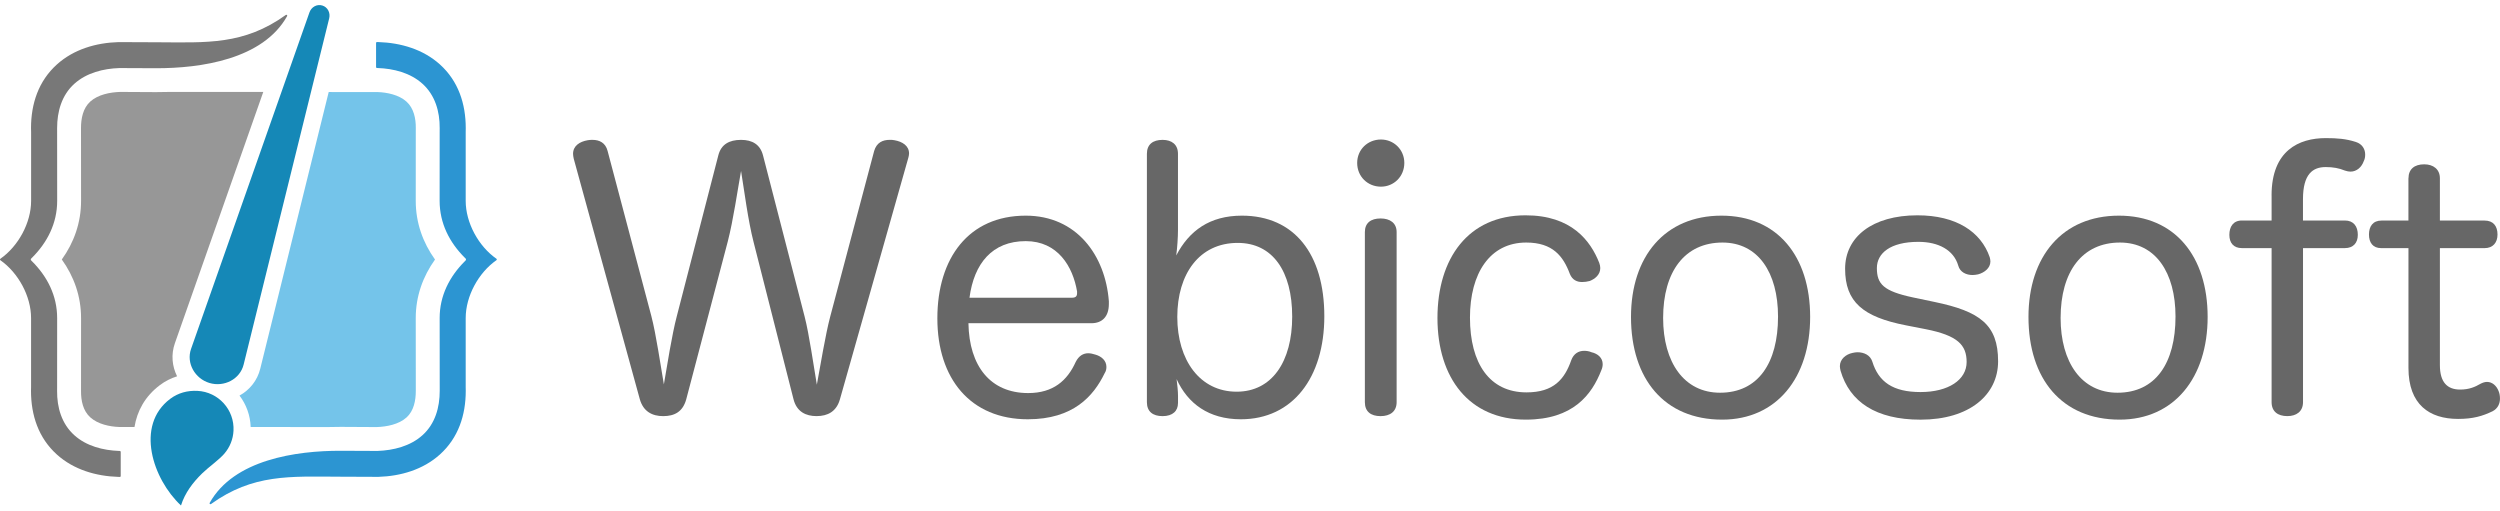
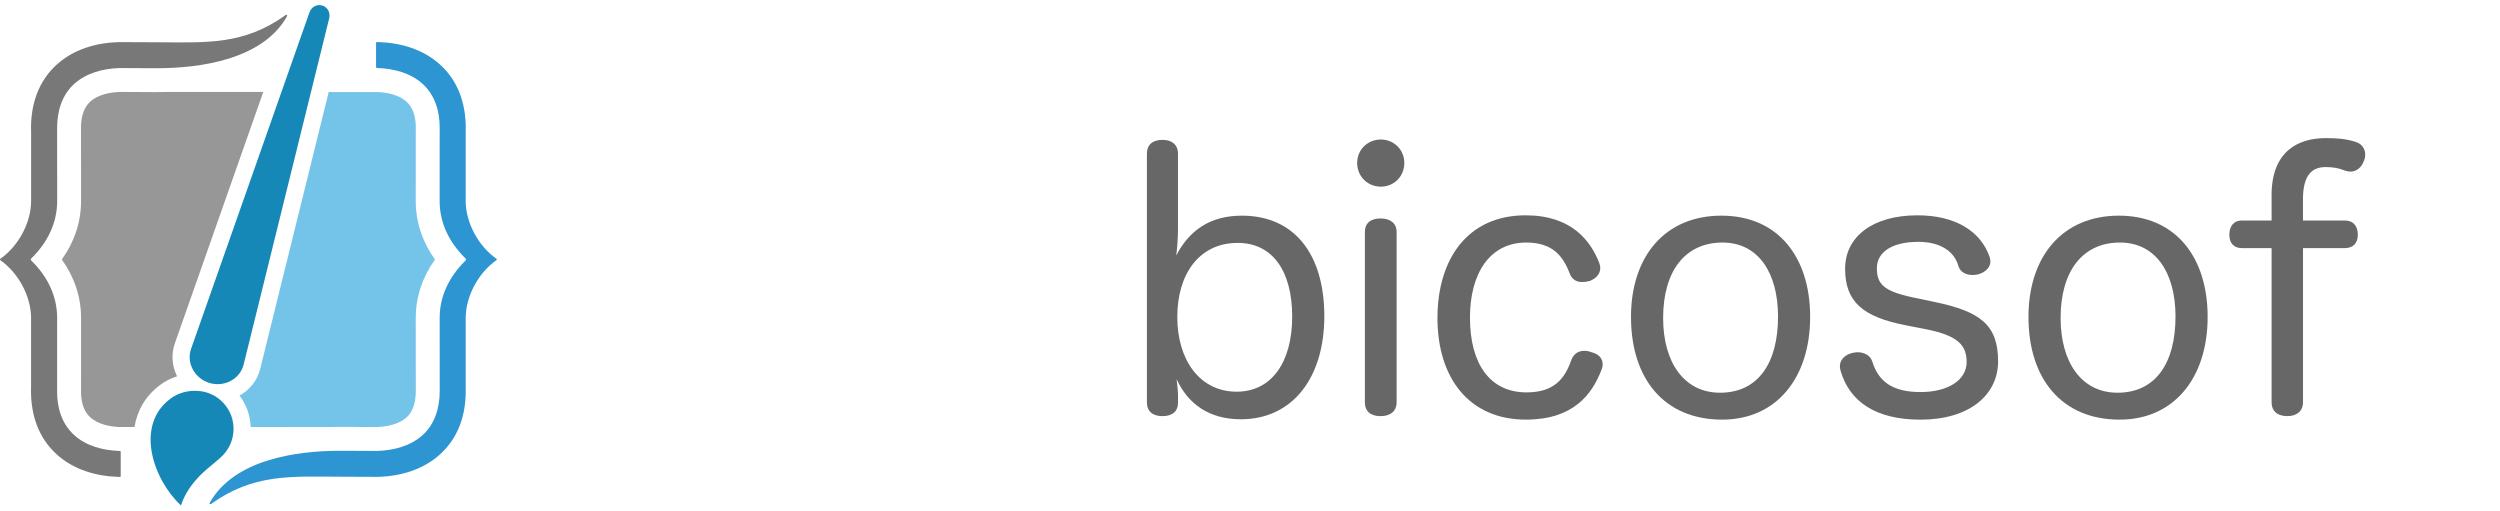
<svg xmlns="http://www.w3.org/2000/svg" width="230" height="47" viewBox="0 0 230 47" fill="none">
  <path fill-rule="evenodd" clip-rule="evenodd" d="M23.062 39.286L30.264 39.288C30.629 39.276 30.996 39.27 31.364 39.273C32.274 39.276 33.184 39.288 34.094 39.288L34.654 39.291C35.585 39.258 36.688 39.047 37.4 38.406C38.077 37.798 38.254 36.834 38.254 35.962L38.249 29.265C38.247 27.267 38.898 25.445 40.021 23.878C38.901 22.314 38.249 20.491 38.249 18.491L38.252 12.095L38.254 11.778C38.262 10.909 38.074 9.961 37.4 9.352C36.693 8.713 35.595 8.5 34.743 8.47L30.241 8.467L23.944 33.919C23.673 35.022 22.955 35.884 22.035 36.393C22.654 37.209 23.026 38.208 23.062 39.286Z" fill="#74C4EA" />
  <path fill-rule="evenodd" clip-rule="evenodd" d="M5.686 23.873C6.809 25.439 7.458 27.262 7.458 29.26L7.455 35.656V35.975C7.447 36.847 7.632 37.792 8.309 38.398C9.017 39.037 10.114 39.253 10.966 39.283H12.373C12.611 37.82 13.336 36.464 14.708 35.432C15.194 35.065 15.732 34.796 16.292 34.619C15.833 33.701 15.722 32.616 16.092 31.569L24.221 8.46H15.44C15.075 8.473 14.708 8.475 14.34 8.475C13.43 8.473 12.517 8.46 11.607 8.46L11.047 8.457C10.119 8.488 9.017 8.701 8.307 9.342C7.63 9.953 7.45 10.916 7.452 11.786L7.458 18.481C7.46 20.483 6.809 22.309 5.686 23.873Z" fill="#979797" />
  <path fill-rule="evenodd" clip-rule="evenodd" d="M2.87 23.787L2.93 23.728C4.36 22.306 5.26 20.532 5.26 18.488L5.255 11.791C5.253 10.267 5.671 8.762 6.837 7.71C7.957 6.701 9.501 6.31 10.982 6.262C12.105 6.259 13.225 6.275 14.348 6.277C18.473 6.285 24.192 5.461 26.415 1.484C26.435 1.448 26.427 1.407 26.4 1.38C26.369 1.352 26.329 1.352 26.296 1.375C22.43 4.155 19.005 3.91 14.495 3.889L10.896 3.874C8.842 3.935 6.784 4.533 5.235 5.93C3.541 7.456 2.854 9.545 2.854 11.783L2.862 12.138V18.486C2.862 20.501 1.681 22.656 0.038 23.804C0.013 23.822 0 23.845 0 23.873C0 23.903 0.013 23.924 0.035 23.941C1.678 25.092 2.859 27.244 2.859 29.262V35.62L2.852 35.955C2.852 38.196 3.536 40.287 5.232 41.816C6.781 43.212 8.835 43.811 10.888 43.874L11.02 43.877C11.045 43.879 11.063 43.871 11.081 43.854C11.098 43.836 11.106 43.818 11.106 43.793V41.57C11.106 41.524 11.068 41.486 11.022 41.486H10.959C9.489 41.435 7.947 41.042 6.834 40.036C5.671 38.989 5.237 37.483 5.253 35.955L5.255 35.638L5.258 29.26C5.258 27.214 4.358 25.439 2.928 24.02L2.867 23.959C2.842 23.936 2.832 23.906 2.832 23.87C2.832 23.84 2.844 23.809 2.87 23.787Z" fill="#787878" />
  <path fill-rule="evenodd" clip-rule="evenodd" d="M42.837 23.962C42.859 23.939 42.872 23.908 42.872 23.873C42.872 23.84 42.859 23.809 42.837 23.784L42.776 23.726C41.343 22.304 40.446 20.529 40.446 18.486L40.449 12.108L40.451 11.788C40.464 10.262 40.033 8.756 38.869 7.707C37.754 6.701 36.213 6.308 34.742 6.259H34.681C34.636 6.259 34.598 6.221 34.598 6.176V3.95C34.598 3.925 34.605 3.91 34.623 3.889C34.641 3.874 34.659 3.866 34.684 3.866L34.818 3.871C36.867 3.935 38.923 4.533 40.471 5.927C42.17 7.459 42.849 9.55 42.849 11.791L42.844 12.126V18.483C42.844 20.499 44.023 22.653 45.668 23.802C45.691 23.82 45.704 23.842 45.704 23.87C45.704 23.901 45.691 23.921 45.668 23.939C44.023 25.09 42.844 27.242 42.844 29.26V35.607L42.849 35.962C42.849 38.198 42.165 40.287 40.471 41.813C38.92 43.21 36.864 43.808 34.811 43.871L31.211 43.856C26.699 43.839 23.274 43.59 19.411 46.373C19.38 46.396 19.337 46.394 19.307 46.366C19.276 46.338 19.271 46.3 19.291 46.264C21.515 42.287 27.234 41.461 31.358 41.471C32.481 41.473 33.602 41.489 34.725 41.486C36.205 41.435 37.751 41.047 38.872 40.036C40.038 38.984 40.456 37.481 40.454 35.955L40.449 29.26C40.446 27.216 41.349 25.442 42.778 24.022L42.837 23.962Z" fill="#2C95D2" />
  <path fill-rule="evenodd" clip-rule="evenodd" d="M19.274 35.235C17.938 34.837 17.114 33.41 17.578 32.096L28.469 1.144C28.641 0.65 29.146 0.355 29.648 0.505C30.149 0.655 30.411 1.177 30.286 1.686L22.415 33.539C22.083 34.892 20.61 35.635 19.274 35.235ZM16.651 46.505C17.011 45.354 17.738 44.389 18.603 43.547C19.206 42.959 20.134 42.323 20.643 41.732C21.15 41.141 21.444 40.404 21.482 39.628C21.581 37.699 20.096 36.056 18.166 35.96C17.256 35.914 16.387 36.145 15.654 36.697C12.412 39.141 14.055 44.082 16.651 46.505Z" fill="#1588B7" />
-   <path d="M63.132 36.743C62.81 37.899 62.039 38.284 61.01 38.284C60.014 38.284 59.177 37.866 58.858 36.71L52.784 14.602C52.751 14.443 52.721 14.28 52.721 14.153C52.721 13.413 53.332 13.028 54.069 12.901C54.229 12.868 54.358 12.868 54.521 12.868C55.132 12.868 55.709 13.124 55.902 13.897L59.92 29.064C60.369 30.768 60.787 33.724 61.076 35.361C61.365 33.691 61.816 30.798 62.265 29.095L66.088 14.283C66.344 13.287 67.084 12.868 68.177 12.868C69.206 12.868 69.944 13.287 70.202 14.313L74.025 29.125C74.443 30.733 74.862 33.721 75.15 35.392C75.472 33.658 75.954 30.733 76.372 29.158L80.421 13.895C80.646 13.124 81.191 12.866 81.866 12.866C81.995 12.866 82.155 12.866 82.284 12.899C83.024 13.028 83.633 13.413 83.633 14.12C83.633 14.25 83.6 14.377 83.569 14.506L77.272 36.74C76.95 37.866 76.147 38.282 75.12 38.282C74.157 38.282 73.29 37.896 72.998 36.708L69.333 22.283C68.818 20.291 68.466 17.495 68.177 15.728C67.855 17.495 67.469 20.227 66.955 22.217L63.132 36.743Z" fill="#676767" />
-   <path d="M89.097 29.736C89.16 33.688 91.122 36.162 94.593 36.162C96.907 36.162 98.192 35.006 98.963 33.303C99.252 32.725 99.67 32.499 100.119 32.499C100.345 32.499 100.57 32.563 100.793 32.629C101.338 32.788 101.79 33.174 101.79 33.754C101.79 33.947 101.757 34.139 101.63 34.332C100.601 36.454 98.737 38.573 94.56 38.573C89.29 38.573 86.237 34.847 86.237 29.288C86.237 23.728 89.13 19.84 94.367 19.84C99.059 19.84 101.693 23.503 102.015 27.713C102.015 27.81 102.015 27.873 102.015 27.969C102.015 29.125 101.404 29.736 100.408 29.736H89.097ZM98.608 27.391C98.96 27.391 99.09 27.262 99.09 26.973C99.09 26.94 99.09 26.877 99.09 26.811C98.704 24.529 97.323 22.184 94.367 22.184C91.282 22.184 89.611 24.24 89.193 27.389H98.608V27.391Z" fill="#676767" />
  <path d="M108.374 37.095C108.374 37.803 107.892 38.284 106.96 38.284C106.06 38.284 105.515 37.866 105.515 36.999V14.153C105.515 13.287 106.06 12.868 106.96 12.868C107.794 12.868 108.374 13.287 108.374 14.153V21.158C108.374 21.832 108.311 22.765 108.214 23.503C109.403 21.221 111.3 19.84 114.255 19.84C119.074 19.84 121.838 23.373 121.838 29.095C121.838 34.75 118.915 38.573 114.159 38.573C111.203 38.573 109.274 37.128 108.247 34.877C108.311 35.359 108.377 36.003 108.377 36.419V37.095H108.374ZM108.311 29.158C108.311 33.143 110.4 36.036 113.774 36.036C117.019 36.036 118.882 33.273 118.882 29.128C118.882 24.95 117.082 22.347 113.87 22.347C110.336 22.347 108.311 25.206 108.311 29.158Z" fill="#676767" />
  <path d="M129.198 14.988C129.198 16.24 128.234 17.173 127.046 17.173C125.824 17.173 124.86 16.24 124.86 14.988C124.86 13.766 125.824 12.835 127.046 12.835C128.234 12.835 129.198 13.768 129.198 14.988ZM125.568 21.35C125.568 20.516 126.113 20.098 127.013 20.098C127.88 20.098 128.49 20.516 128.49 21.35V36.999C128.49 37.866 127.88 38.284 127.013 38.284C126.113 38.284 125.568 37.866 125.568 36.999V21.35Z" fill="#676767" />
  <path d="M140.351 19.809C144.592 19.809 146.328 22.154 147.129 24.18C147.193 24.339 147.225 24.532 147.225 24.661C147.225 25.272 146.744 25.657 146.262 25.85C146.037 25.913 145.781 25.946 145.555 25.946C145.073 25.946 144.655 25.754 144.429 25.206C143.818 23.569 142.855 22.314 140.411 22.314C137.07 22.314 135.237 25.143 135.237 29.222C135.237 33.432 137.037 36.099 140.442 36.099C142.949 36.099 143.945 34.877 144.554 33.143C144.779 32.532 145.228 32.276 145.742 32.276C145.968 32.276 146.194 32.309 146.417 32.406C146.995 32.535 147.446 32.92 147.446 33.498C147.446 33.691 147.413 33.85 147.317 34.076C146.45 36.294 144.746 38.606 140.376 38.606C135.171 38.606 132.246 34.783 132.246 29.255C132.251 23.761 135.08 19.809 140.351 19.809Z" fill="#676767" />
  <path d="M166.534 29.158C166.534 34.75 163.449 38.606 158.438 38.606C153.137 38.606 150.052 34.88 150.052 29.158C150.052 23.599 153.167 19.84 158.374 19.84C163.515 19.84 166.534 23.569 166.534 29.158ZM153.008 29.255C153.008 33.336 154.934 36.13 158.245 36.13C161.748 36.13 163.579 33.399 163.579 29.125C163.579 25.077 161.746 22.314 158.471 22.314C155 22.314 153.008 24.98 153.008 29.255Z" fill="#676767" />
  <path d="M175.342 29.929C171.39 29.158 169.75 27.777 169.75 24.724C169.75 21.799 172.257 19.809 176.402 19.809C179.969 19.809 182.25 21.32 183.054 23.665C183.087 23.794 183.117 23.921 183.117 24.05C183.117 24.661 182.572 25.079 181.992 25.239C181.832 25.272 181.639 25.302 181.477 25.302C180.899 25.302 180.321 25.046 180.159 24.436C179.741 22.991 178.326 22.25 176.496 22.25C173.892 22.25 172.673 23.31 172.673 24.661C172.673 26.139 173.284 26.783 175.984 27.361L177.976 27.779C182.154 28.646 183.825 29.868 183.825 33.242C183.825 36.327 181.191 38.609 176.691 38.609C172.579 38.609 170.168 36.971 169.332 34.109C169.299 33.949 169.269 33.82 169.269 33.691C169.269 33.047 169.814 32.598 170.425 32.469C170.584 32.436 170.746 32.406 170.873 32.406C171.484 32.406 172.062 32.662 172.255 33.273C172.833 35.136 174.151 36.069 176.689 36.069C179.259 36.069 180.93 34.943 180.93 33.306C180.93 31.731 180.096 30.864 177.17 30.286L175.342 29.929Z" fill="#676767" />
  <path d="M203.103 29.158C203.103 34.75 200.018 38.606 195.006 38.606C189.705 38.606 186.62 34.88 186.62 29.158C186.62 23.599 189.736 19.84 194.943 19.84C200.084 19.84 203.103 23.569 203.103 29.158ZM189.576 29.255C189.576 33.336 191.503 36.13 194.813 36.13C198.317 36.13 200.147 33.399 200.147 29.125C200.147 25.077 198.314 22.314 195.039 22.314C191.568 22.314 189.576 24.98 189.576 29.255Z" fill="#676767" />
  <path d="M208.984 17.976C208.984 13.832 211.522 12.706 213.966 12.706C215.025 12.706 215.829 12.769 216.729 13.058C217.34 13.251 217.596 13.733 217.596 14.214C217.596 14.44 217.563 14.633 217.466 14.825C217.274 15.37 216.822 15.789 216.245 15.789C216.085 15.789 215.923 15.756 215.73 15.692C215.185 15.467 214.637 15.37 213.963 15.37C212.774 15.37 211.874 16.012 211.874 18.326V20.286H215.73C216.533 20.286 216.919 20.831 216.919 21.604C216.919 22.344 216.501 22.826 215.73 22.826H211.877V36.996C211.877 37.863 211.266 38.282 210.432 38.282C209.565 38.282 208.987 37.863 208.987 36.996V22.826H206.257C205.486 22.826 205.101 22.344 205.101 21.604C205.101 20.864 205.453 20.286 206.257 20.286H208.987V17.976H208.984Z" fill="#676767" />
-   <path d="M221.581 16.402C221.581 15.566 222.126 15.117 223.025 15.117C223.86 15.117 224.47 15.568 224.47 16.402V20.291H228.582C229.386 20.291 229.771 20.805 229.771 21.576C229.771 22.316 229.353 22.828 228.582 22.828H224.47V33.592C224.47 35.166 225.145 35.84 226.334 35.84C227.137 35.84 227.682 35.615 228.23 35.295C228.423 35.199 228.615 35.136 228.808 35.136C229.289 35.136 229.675 35.488 229.867 35.97C229.964 36.195 229.997 36.452 229.997 36.677C229.997 37.126 229.804 37.577 229.322 37.833C228.392 38.282 227.523 38.54 226.141 38.54C223.507 38.54 221.578 37.222 221.578 33.848V22.828H219.071C218.3 22.828 217.945 22.314 217.945 21.576C217.945 20.838 218.298 20.291 219.101 20.291H221.575V16.402H221.581Z" fill="#676767" />
</svg>